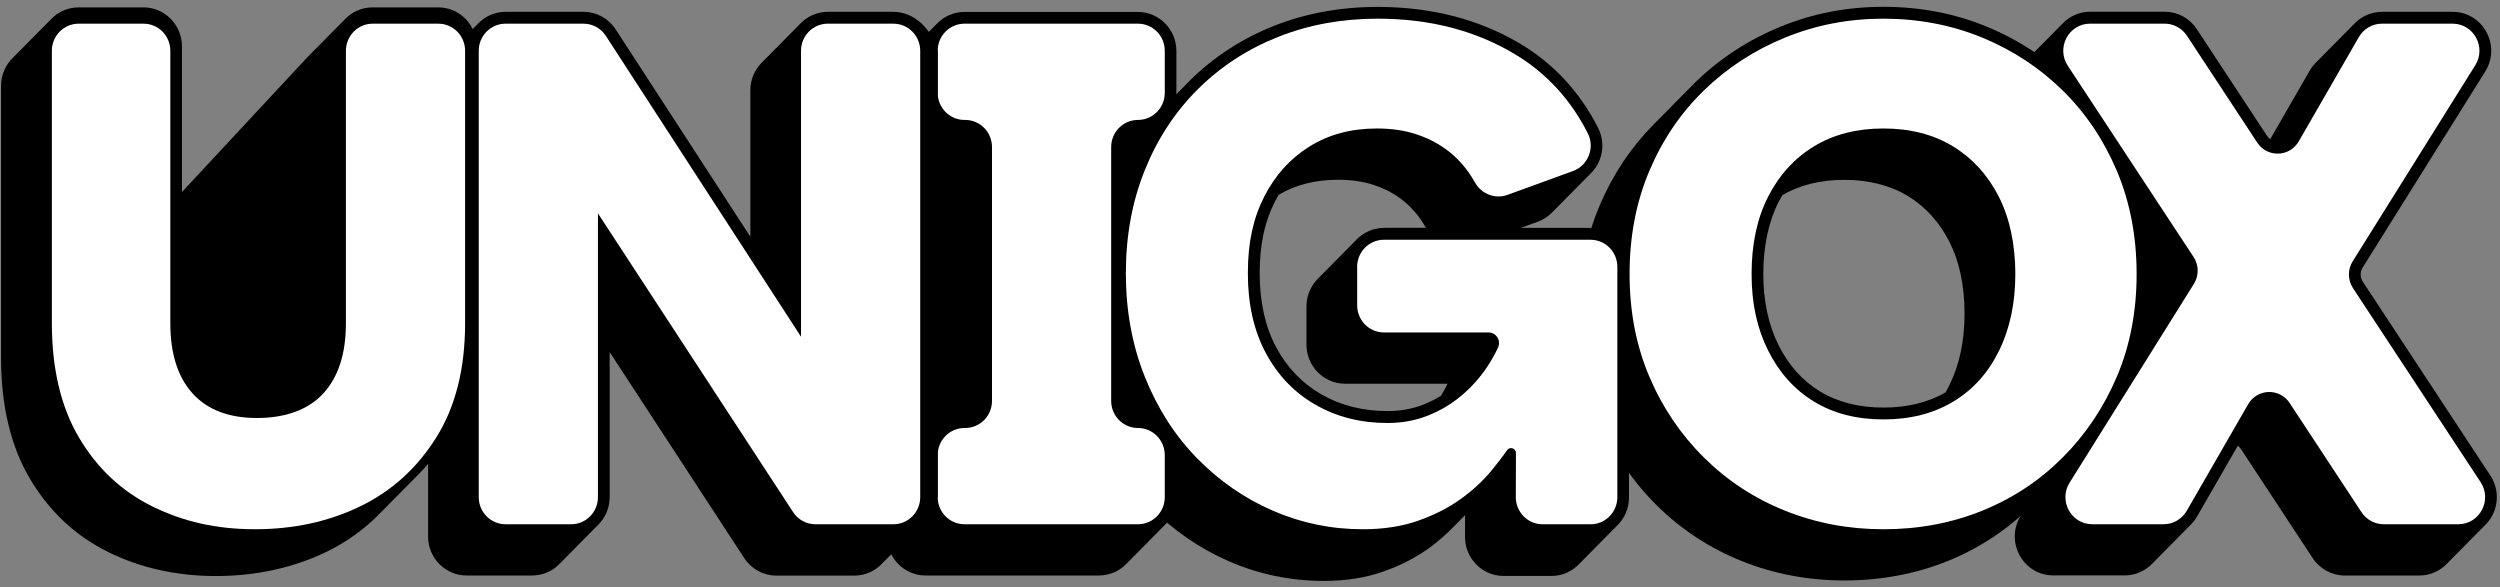
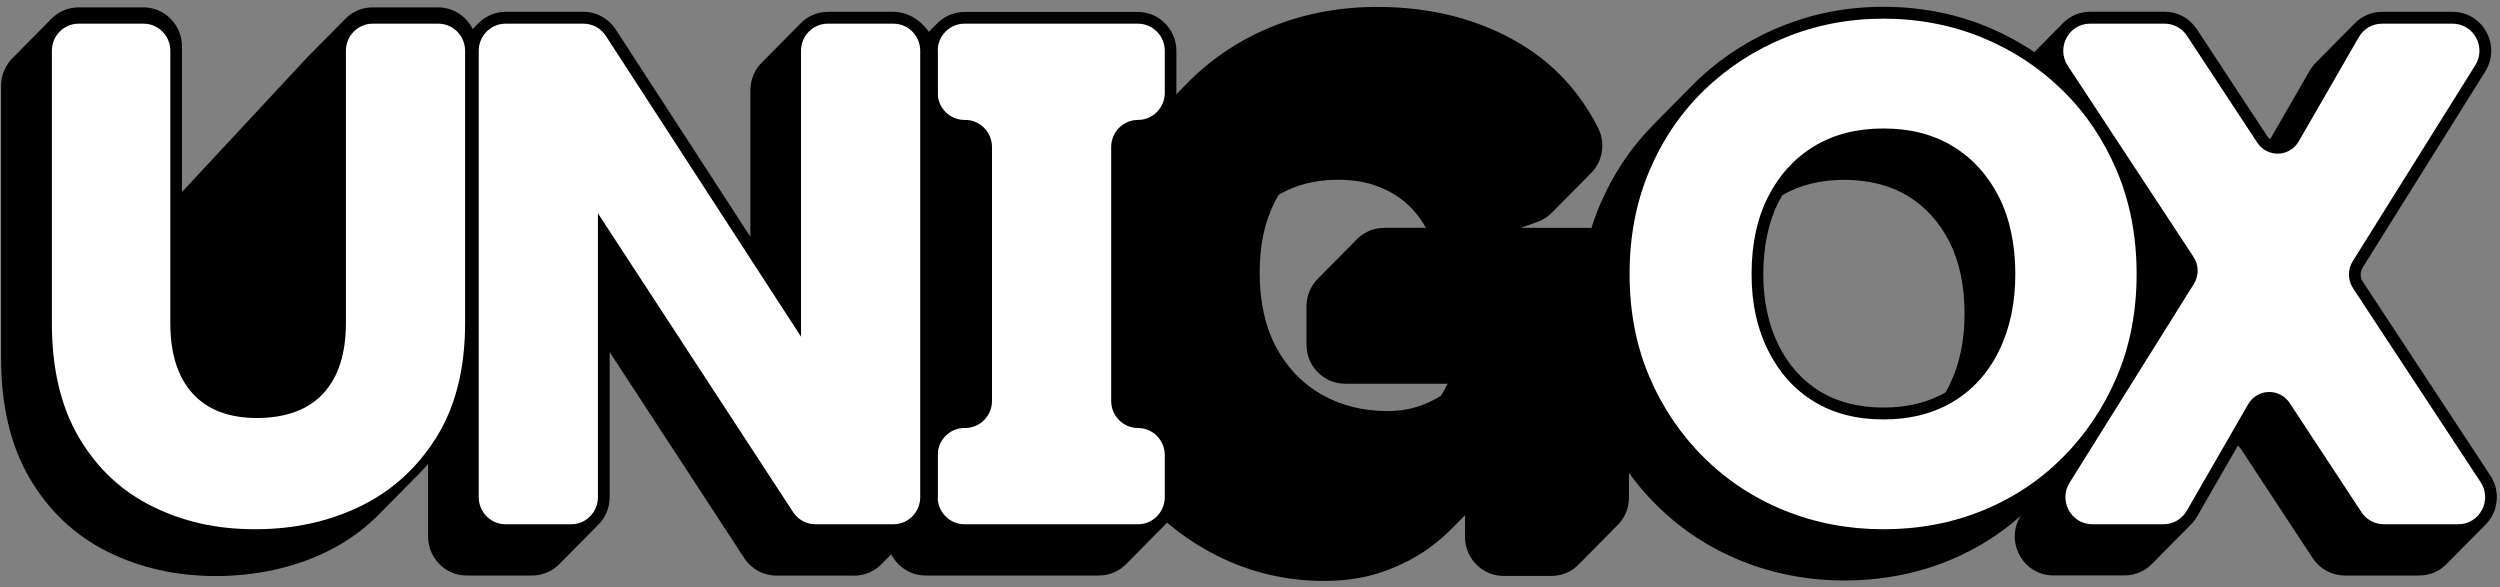
<svg xmlns="http://www.w3.org/2000/svg" width="183" height="43" viewBox="0 0 183 43" fill="none">
  <rect x="0" y="0" width="183" height="43" fill="#808080" stroke="none" />
  <path d="M182.296 34.813L172.956 20.617C172.752 20.307 172.747 19.904 172.945 19.589L181.916 5.24C182.473 4.348 182.505 3.266 182.002 2.342C181.498 1.418 180.575 0.866 179.533 0.866H174.361C173.572 0.866 172.826 1.204 172.298 1.777C172.251 1.821 172.205 1.866 172.162 1.914C172.115 1.959 172.071 2.004 172.027 2.051C171.979 2.096 171.935 2.141 171.891 2.189C171.844 2.233 171.798 2.278 171.755 2.326C171.708 2.371 171.662 2.416 171.619 2.463C171.572 2.508 171.526 2.553 171.483 2.601C171.436 2.645 171.39 2.69 171.348 2.738C171.3 2.783 171.256 2.828 171.212 2.875C171.165 2.92 171.119 2.965 171.076 3.013C171.029 3.057 170.983 3.102 170.94 3.15C170.893 3.195 170.847 3.24 170.804 3.287C170.757 3.332 170.711 3.377 170.668 3.425C170.621 3.469 170.577 3.514 170.533 3.562C170.485 3.607 170.44 3.652 170.397 3.699C170.35 3.744 170.304 3.789 170.261 3.837C170.214 3.881 170.168 3.926 170.125 3.974C170.078 4.019 170.032 4.064 169.989 4.111C169.942 4.156 169.896 4.201 169.854 4.249C169.806 4.293 169.762 4.338 169.718 4.386C169.671 4.431 169.625 4.476 169.582 4.523C169.385 4.71 169.212 4.925 169.073 5.167L166.178 10.192C166.092 10.127 166.015 10.047 165.952 9.952L160.806 2.131C160.282 1.334 159.405 0.859 158.459 0.859H153.002C152.21 0.859 151.469 1.192 150.943 1.762C150.896 1.807 150.85 1.852 150.807 1.899C150.76 1.944 150.716 1.989 150.671 2.037C150.624 2.082 150.58 2.126 150.535 2.174C150.488 2.219 150.442 2.264 150.4 2.311C150.352 2.356 150.307 2.401 150.264 2.449C150.217 2.494 150.171 2.538 150.128 2.586C150.081 2.631 150.035 2.676 149.992 2.723C149.945 2.768 149.901 2.813 149.856 2.861C149.809 2.906 149.763 2.95 149.72 2.998C149.673 3.043 149.628 3.088 149.585 3.135C149.538 3.18 149.492 3.225 149.449 3.273C149.402 3.318 149.356 3.362 149.313 3.41C149.266 3.455 149.222 3.5 149.177 3.548C149.13 3.592 149.084 3.637 149.041 3.685C148.994 3.73 148.948 3.775 148.906 3.822C148.858 3.867 148.813 3.912 148.77 3.96C148.723 4.004 148.677 4.049 148.634 4.097C148.587 4.142 148.542 4.187 148.498 4.234C148.451 4.279 148.407 4.324 148.362 4.372C148.315 4.416 148.269 4.461 148.226 4.509C148.003 4.719 147.812 4.967 147.663 5.248C147.171 6.176 147.224 7.296 147.8 8.174L157.008 22.169C157.212 22.479 157.216 22.882 157.019 23.197L147.922 37.747C147.364 38.639 147.333 39.721 147.836 40.645C148.339 41.569 149.263 42.121 150.305 42.121H155.528C156.317 42.121 157.063 41.783 157.591 41.211C157.638 41.166 157.682 41.121 157.727 41.073C157.774 41.028 157.82 40.983 157.863 40.936C157.91 40.891 157.956 40.846 157.998 40.798C158.046 40.754 158.09 40.709 158.134 40.661C158.181 40.616 158.227 40.572 158.27 40.524C158.317 40.479 158.363 40.434 158.406 40.386C158.453 40.342 158.497 40.297 158.542 40.249C158.589 40.204 158.635 40.16 158.678 40.112C158.725 40.067 158.769 40.022 158.813 39.974C158.861 39.93 158.906 39.885 158.949 39.837C158.996 39.792 159.042 39.747 159.085 39.7C159.132 39.655 159.177 39.61 159.221 39.562C159.268 39.518 159.314 39.473 159.357 39.425C159.404 39.38 159.45 39.335 159.492 39.288C159.54 39.243 159.585 39.198 159.628 39.15C159.675 39.106 159.721 39.061 159.764 39.013C159.811 38.968 159.857 38.923 159.9 38.876C159.947 38.831 159.993 38.786 160.036 38.738C160.083 38.694 160.129 38.649 160.172 38.601C160.219 38.556 160.265 38.511 160.307 38.464C160.505 38.277 160.678 38.062 160.816 37.82L163.809 32.627C163.895 32.693 163.972 32.772 164.035 32.867L169.29 40.855C169.815 41.651 170.691 42.127 171.638 42.127H177.095C177.887 42.127 178.628 41.793 179.154 41.224C179.201 41.179 179.245 41.134 179.29 41.086C179.337 41.041 179.382 40.996 179.425 40.949C179.473 40.904 179.518 40.859 179.561 40.812C179.608 40.767 179.653 40.722 179.697 40.674C179.744 40.629 179.79 40.584 179.833 40.537C179.88 40.492 179.926 40.447 179.969 40.399C180.016 40.355 180.06 40.31 180.104 40.262C180.152 40.217 180.197 40.172 180.24 40.125C180.287 40.08 180.332 40.035 180.376 39.987C180.423 39.943 180.469 39.898 180.512 39.85C180.559 39.805 180.605 39.761 180.648 39.713C180.695 39.668 180.739 39.623 180.784 39.575C180.831 39.531 180.876 39.486 180.919 39.438C180.967 39.393 181.011 39.348 181.055 39.301C181.102 39.256 181.148 39.211 181.191 39.163C181.238 39.119 181.284 39.074 181.327 39.026C181.374 38.981 181.418 38.936 181.463 38.889C181.51 38.844 181.556 38.799 181.598 38.751C181.646 38.706 181.691 38.662 181.734 38.614C181.781 38.569 181.826 38.524 181.87 38.477C182.093 38.267 182.285 38.018 182.433 37.738C182.925 36.81 182.872 35.689 182.296 34.812V34.813Z" fill="black" />
  <path d="M181.581 35.293L172.241 21.097C171.849 20.501 171.841 19.729 172.218 19.125L181.19 4.776C182.016 3.455 181.077 1.733 179.531 1.733H174.36C173.662 1.733 173.016 2.108 172.666 2.718L168.269 10.347C167.602 11.505 165.965 11.554 165.23 10.438L160.084 2.616C159.721 2.064 159.108 1.732 158.452 1.732H152.994C151.429 1.732 150.494 3.495 151.362 4.814L160.569 18.81C160.961 19.405 160.969 20.177 160.592 20.782L151.495 35.331C150.668 36.652 151.608 38.374 153.153 38.374H158.376C159.074 38.374 159.72 38 160.07 37.389L164.564 29.593C165.231 28.435 166.868 28.386 167.603 29.502L172.859 37.489C173.222 38.041 173.835 38.374 174.491 38.374H179.949C181.514 38.374 182.449 36.61 181.581 35.292V35.293Z" fill="white" />
  <path d="M155.742 27.913C156.747 25.552 157.443 22.908 157.443 20.053C157.443 17.198 156.749 14.548 155.744 12.17C154.739 9.796 153.338 7.715 151.578 5.989C149.819 4.266 147.747 2.906 145.42 1.946C143.088 0.986 140.548 0.499 137.87 0.499C135.192 0.499 132.694 0.986 130.347 1.946C128.002 2.904 125.913 4.265 124.137 5.986C124.013 6.108 123.89 6.231 123.769 6.357C123.723 6.403 123.677 6.448 123.633 6.494C123.587 6.54 123.541 6.585 123.497 6.631C123.451 6.677 123.405 6.722 123.361 6.769C123.315 6.815 123.27 6.86 123.225 6.906C123.18 6.952 123.134 6.997 123.089 7.043C123.044 7.089 122.998 7.134 122.954 7.181C122.908 7.227 122.862 7.272 122.818 7.318C122.772 7.364 122.726 7.409 122.682 7.455C122.636 7.501 122.591 7.546 122.546 7.593C122.5 7.639 122.455 7.684 122.41 7.73C122.365 7.776 122.319 7.821 122.275 7.867C122.229 7.914 122.183 7.958 122.139 8.005C122.093 8.051 122.047 8.096 122.003 8.142C121.957 8.188 121.911 8.233 121.867 8.279C121.821 8.326 121.776 8.37 121.731 8.417C121.686 8.463 121.64 8.508 121.595 8.554C121.55 8.6 121.504 8.645 121.46 8.691C121.414 8.738 121.368 8.782 121.324 8.829C121.278 8.875 121.232 8.92 121.188 8.966C121.142 9.012 121.096 9.057 121.052 9.103C119.382 10.785 118.05 12.784 117.09 15.054C116.085 17.43 115.576 20.083 115.576 22.937C115.576 25.791 116.087 28.438 117.092 30.796C118.094 33.151 119.504 35.237 121.279 36.996C123.057 38.757 125.15 40.129 127.5 41.072C129.843 42.013 132.373 42.49 135.017 42.49C137.662 42.49 140.236 42.013 142.563 41.07C144.897 40.126 146.973 38.754 148.733 36.992C148.765 36.959 148.797 36.925 148.828 36.894C148.841 36.881 148.855 36.868 148.868 36.855C148.901 36.821 148.933 36.788 148.964 36.756C148.977 36.743 148.991 36.73 149.004 36.717C149.037 36.684 149.069 36.651 149.1 36.619C149.113 36.606 149.127 36.593 149.14 36.58C149.173 36.547 149.204 36.514 149.237 36.48C149.25 36.467 149.264 36.454 149.277 36.441C149.31 36.408 149.342 36.375 149.373 36.343C149.386 36.33 149.4 36.317 149.413 36.304C149.446 36.271 149.477 36.237 149.509 36.206C149.522 36.193 149.536 36.179 149.549 36.166C149.582 36.133 149.613 36.1 149.645 36.068C149.658 36.055 149.672 36.042 149.685 36.029C149.718 35.996 149.749 35.963 149.781 35.931C149.793 35.918 149.808 35.905 149.821 35.892C149.853 35.859 149.885 35.825 149.918 35.792C149.931 35.779 149.945 35.766 149.958 35.753C149.991 35.72 150.022 35.687 150.054 35.655C150.066 35.642 150.081 35.629 150.094 35.616C150.126 35.582 150.158 35.549 150.189 35.517C150.202 35.504 150.217 35.491 150.229 35.478C150.262 35.445 150.294 35.412 150.325 35.38C150.338 35.367 150.352 35.354 150.365 35.341C150.398 35.308 150.43 35.275 150.461 35.243C150.474 35.23 150.488 35.217 150.501 35.204C150.534 35.17 150.565 35.137 150.598 35.104C150.611 35.091 150.625 35.078 150.638 35.065C150.671 35.032 150.703 34.998 150.734 34.967C150.747 34.954 150.761 34.941 150.774 34.928C150.807 34.894 150.838 34.861 150.87 34.829C150.883 34.816 150.897 34.803 150.91 34.79C150.943 34.757 150.974 34.724 151.006 34.692C151.019 34.679 151.033 34.666 151.046 34.653C151.079 34.62 151.11 34.586 151.142 34.555C151.154 34.542 151.169 34.529 151.182 34.516C151.214 34.482 151.246 34.449 151.277 34.417C151.29 34.404 151.305 34.391 151.317 34.378C151.35 34.345 151.382 34.312 151.415 34.278C151.428 34.265 151.442 34.252 151.455 34.239C151.488 34.206 151.519 34.173 151.55 34.141C151.563 34.128 151.578 34.115 151.591 34.102C153.348 32.344 154.747 30.258 155.75 27.904L155.742 27.913ZM137.868 29.834C136.073 29.834 134.511 29.437 133.226 28.653C131.945 27.874 130.924 26.736 130.194 25.273C129.45 23.786 129.073 22.029 129.073 20.053C129.073 18.077 129.449 16.239 130.191 14.788C130.278 14.616 130.371 14.449 130.467 14.286C131.733 13.542 133.26 13.164 135.009 13.164C136.757 13.164 138.364 13.562 139.651 14.345C140.935 15.127 141.956 16.249 142.686 17.68C143.428 19.134 143.804 20.906 143.804 22.946C143.804 24.986 143.436 26.681 142.706 28.172C142.613 28.363 142.515 28.548 142.41 28.727C141.132 29.461 139.605 29.834 137.868 29.834Z" fill="black" />
  <path d="M137.868 38.741C135.321 38.741 132.922 38.29 130.667 37.384C128.412 36.479 126.434 35.183 124.731 33.495C123.028 31.808 121.693 29.833 120.731 27.57C119.767 25.309 119.285 22.804 119.285 20.054C119.285 17.305 119.767 14.792 120.731 12.512C121.694 10.234 123.028 8.268 124.731 6.614C126.435 4.961 128.412 3.673 130.667 2.751C132.92 1.829 135.321 1.367 137.868 1.367C140.416 1.367 142.858 1.829 145.095 2.751C147.332 3.673 149.293 4.961 150.98 6.614C152.666 8.268 153.991 10.234 154.955 12.512C155.918 14.792 156.4 17.306 156.4 20.054C156.4 22.803 155.918 25.309 154.955 27.57C153.991 29.833 152.666 31.808 150.98 33.495C149.293 35.183 147.332 36.479 145.095 37.384C142.858 38.289 140.449 38.741 137.868 38.741ZM137.868 30.702C139.83 30.702 141.533 30.267 142.98 29.396C144.425 28.527 145.543 27.283 146.335 25.664C147.127 24.046 147.522 22.175 147.522 20.053C147.522 17.931 147.117 15.973 146.309 14.39C145.5 12.807 144.382 11.581 142.954 10.711C141.526 9.842 139.831 9.405 137.87 9.405C135.908 9.405 134.213 9.841 132.786 10.711C131.358 11.581 130.238 12.807 129.43 14.39C128.621 15.975 128.216 17.861 128.216 20.053C128.216 22.245 128.621 24.046 129.43 25.664C130.238 27.281 131.358 28.526 132.786 29.396C134.214 30.267 135.908 30.702 137.87 30.702H137.868Z" fill="white" />
  <path d="M116.431 16.682H111.326L112.571 16.229C112.993 16.076 113.365 15.821 113.666 15.499C113.713 15.454 113.758 15.408 113.802 15.362C113.849 15.317 113.894 15.271 113.938 15.224C113.985 15.18 114.029 15.133 114.074 15.087C114.121 15.044 114.165 14.996 114.21 14.95C114.257 14.905 114.301 14.858 114.345 14.812C114.393 14.768 114.437 14.721 114.481 14.675C114.528 14.632 114.573 14.584 114.617 14.538C114.664 14.493 114.709 14.447 114.753 14.4C114.8 14.357 114.844 14.309 114.889 14.263C114.936 14.22 114.98 14.172 115.024 14.126C115.072 14.081 115.116 14.034 115.16 13.988C115.207 13.945 115.252 13.897 115.296 13.851C115.343 13.806 115.388 13.76 115.432 13.714C115.479 13.67 115.523 13.623 115.568 13.576C115.615 13.533 115.659 13.485 115.704 13.439C115.751 13.394 115.795 13.348 115.839 13.302C115.887 13.258 115.931 13.212 115.975 13.164C116.022 13.119 116.067 13.073 116.111 13.027C116.158 12.982 116.203 12.936 116.247 12.889C116.294 12.846 116.338 12.798 116.383 12.752C116.691 12.464 116.937 12.109 117.096 11.704C117.392 10.945 117.352 10.097 116.986 9.372C115.664 6.761 113.763 4.697 111.34 3.238C108.328 1.425 104.794 0.506 100.836 0.506C98.125 0.506 95.571 0.974 93.244 1.897C90.911 2.822 88.844 4.168 87.098 5.895C87.057 5.936 87.017 5.978 86.977 6.02C86.972 6.024 86.967 6.028 86.962 6.034C86.921 6.075 86.881 6.117 86.841 6.158C86.837 6.163 86.831 6.167 86.826 6.171C86.785 6.212 86.745 6.254 86.705 6.296C86.701 6.3 86.695 6.304 86.691 6.31C86.649 6.351 86.609 6.393 86.569 6.435C86.565 6.439 86.559 6.443 86.555 6.449C86.513 6.489 86.473 6.531 86.433 6.573C86.429 6.578 86.423 6.582 86.419 6.588C86.378 6.628 86.338 6.67 86.297 6.712C86.293 6.716 86.287 6.721 86.283 6.727C86.242 6.767 86.202 6.809 86.162 6.851C86.157 6.855 86.152 6.86 86.147 6.865C86.106 6.906 86.066 6.948 86.026 6.99C86.022 6.994 86.016 6.998 86.012 7.003C85.97 7.043 85.93 7.085 85.89 7.127C85.886 7.131 85.88 7.136 85.876 7.141C85.834 7.182 85.794 7.224 85.754 7.266C85.75 7.27 85.744 7.274 85.74 7.28C85.698 7.321 85.659 7.363 85.618 7.405C85.614 7.409 85.608 7.413 85.604 7.419C85.563 7.46 85.523 7.501 85.483 7.543C85.478 7.548 85.473 7.552 85.468 7.558C85.427 7.598 85.387 7.64 85.347 7.682C85.343 7.687 85.337 7.691 85.332 7.695C85.291 7.736 85.251 7.778 85.211 7.82C85.207 7.824 85.201 7.828 85.197 7.834C85.155 7.874 85.115 7.916 85.075 7.958C85.071 7.963 85.065 7.967 85.061 7.973C85.019 8.013 84.979 8.055 84.939 8.097C84.935 8.101 84.929 8.106 84.925 8.112C84.884 8.152 84.844 8.194 84.803 8.236C84.799 8.24 84.793 8.245 84.789 8.25C84.748 8.291 84.708 8.333 84.668 8.375C84.663 8.379 84.658 8.383 84.653 8.388C84.612 8.428 84.572 8.47 84.532 8.512C84.528 8.516 84.522 8.521 84.518 8.526C84.476 8.567 84.436 8.609 84.396 8.651C84.392 8.655 84.386 8.659 84.382 8.665C84.34 8.706 84.3 8.748 84.26 8.79C84.256 8.794 84.25 8.798 84.246 8.804C82.5 10.532 81.125 12.623 80.154 15.021C79.188 17.412 78.697 20.069 78.697 22.917C78.697 25.765 79.188 28.431 80.154 30.838C81.122 33.249 82.47 35.347 84.159 37.072C85.847 38.796 87.804 40.151 89.979 41.095C92.158 42.042 94.485 42.523 96.899 42.523C98.501 42.523 99.96 42.296 101.232 41.848C102.492 41.406 103.614 40.832 104.571 40.144C105.204 39.688 105.781 39.192 106.3 38.663C106.346 38.618 106.392 38.572 106.436 38.526C106.482 38.481 106.528 38.435 106.572 38.389C106.618 38.344 106.664 38.297 106.708 38.251C106.754 38.206 106.799 38.16 106.844 38.114C106.889 38.069 106.935 38.023 106.98 37.977C107.025 37.932 107.071 37.885 107.115 37.839C107.16 37.796 107.203 37.752 107.245 37.708L107.24 39.308C107.24 40.879 108.505 42.159 110.059 42.159H113.569C114.381 42.159 115.112 41.807 115.626 41.251C115.674 41.206 115.719 41.161 115.762 41.114C115.809 41.069 115.855 41.024 115.898 40.976C115.945 40.931 115.991 40.887 116.034 40.839C116.081 40.794 116.127 40.749 116.17 40.702C116.217 40.657 116.263 40.612 116.305 40.564C116.353 40.519 116.398 40.475 116.441 40.427C116.488 40.382 116.534 40.337 116.577 40.29C116.624 40.245 116.67 40.2 116.713 40.152C116.76 40.107 116.806 40.063 116.849 40.015C116.896 39.97 116.942 39.925 116.985 39.877C117.032 39.833 117.078 39.788 117.12 39.74C117.168 39.695 117.213 39.651 117.256 39.603C117.303 39.558 117.349 39.513 117.392 39.465C117.439 39.421 117.485 39.376 117.528 39.328C117.575 39.283 117.621 39.239 117.664 39.191C117.711 39.146 117.757 39.101 117.8 39.053C117.847 39.009 117.892 38.964 117.935 38.916C117.983 38.871 118.028 38.827 118.071 38.779C118.118 38.734 118.164 38.689 118.207 38.642C118.254 38.597 118.3 38.552 118.343 38.504C118.893 37.984 119.241 37.245 119.241 36.424V19.564C119.241 17.993 117.975 16.713 116.421 16.713L116.431 16.682ZM101.307 16.682C100.494 16.682 99.764 17.033 99.249 17.589C99.202 17.634 99.156 17.679 99.113 17.727C99.066 17.772 99.02 17.816 98.978 17.864C98.93 17.909 98.885 17.954 98.842 18.002C98.794 18.046 98.749 18.091 98.706 18.139C98.659 18.184 98.613 18.228 98.57 18.276C98.523 18.321 98.477 18.366 98.434 18.413C98.387 18.458 98.341 18.503 98.298 18.551C98.251 18.596 98.206 18.64 98.163 18.688C98.115 18.733 98.07 18.778 98.027 18.826C97.98 18.87 97.934 18.915 97.891 18.963C97.844 19.008 97.798 19.052 97.755 19.1C97.708 19.145 97.662 19.19 97.619 19.238C97.572 19.282 97.526 19.327 97.484 19.375C97.436 19.42 97.391 19.465 97.348 19.512C97.3 19.557 97.255 19.602 97.212 19.649C97.165 19.694 97.119 19.739 97.076 19.787C97.029 19.832 96.983 19.877 96.94 19.924C96.893 19.969 96.847 20.014 96.804 20.062C96.757 20.106 96.712 20.151 96.669 20.199C96.621 20.244 96.576 20.288 96.533 20.336C95.982 20.857 95.635 21.595 95.635 22.417V25.236C95.635 26.807 96.9 28.087 98.454 28.087H105.963C105.819 28.387 105.656 28.685 105.474 28.976C105.081 29.216 104.663 29.425 104.223 29.603C103.417 29.927 102.523 30.09 101.571 30.09C99.768 30.09 98.14 29.681 96.729 28.872C95.329 28.069 94.215 26.911 93.42 25.428C92.615 23.929 92.208 22.101 92.208 19.995C92.208 17.889 92.575 16.239 93.302 14.805C93.396 14.617 93.498 14.435 93.603 14.257C94.834 13.528 96.291 13.158 97.938 13.158C98.879 13.158 99.731 13.277 100.47 13.51C101.205 13.742 101.871 14.071 102.449 14.486C103.022 14.898 103.528 15.409 103.953 16.006C104.102 16.215 104.24 16.436 104.367 16.663C104.37 16.667 104.372 16.67 104.375 16.674H101.315L101.307 16.682Z" fill="black" />
-   <path d="M99.345 19.532V22.352C99.345 23.447 100.223 24.335 101.307 24.335H108.961C109.517 24.335 109.893 24.918 109.66 25.428C109.439 25.911 109.176 26.381 108.87 26.84C108.335 27.641 107.709 28.345 106.985 28.954C106.263 29.563 105.444 30.05 104.533 30.416C103.621 30.781 102.632 30.963 101.565 30.963C99.604 30.963 97.848 30.52 96.3 29.632C94.751 28.744 93.538 27.484 92.66 25.847C91.782 24.212 91.343 22.263 91.343 20.001C91.343 17.738 91.738 15.982 92.53 14.416C93.32 12.851 94.423 11.623 95.834 10.737C97.245 9.849 98.896 9.405 100.789 9.405C101.821 9.405 102.751 9.536 103.577 9.797C104.403 10.059 105.142 10.423 105.797 10.893C106.451 11.363 107.018 11.937 107.501 12.616C107.669 12.852 107.823 13.098 107.966 13.352C108.441 14.202 109.442 14.595 110.349 14.264L115.14 12.521C116.248 12.117 116.766 10.821 116.228 9.761C114.974 7.286 113.202 5.357 110.908 3.977C108.018 2.238 104.662 1.367 100.842 1.367C98.227 1.367 95.801 1.811 93.563 2.699C91.326 3.587 89.373 4.857 87.704 6.51C86.034 8.162 84.736 10.137 83.807 12.434C82.878 14.731 82.413 17.254 82.413 20.002C82.413 22.75 82.878 25.283 83.807 27.596C84.736 29.911 86.009 31.895 87.627 33.547C89.244 35.201 91.094 36.479 93.176 37.384C95.257 38.289 97.452 38.741 99.757 38.741C101.271 38.741 102.622 38.533 103.809 38.115C104.995 37.697 106.036 37.168 106.931 36.523C107.826 35.88 108.591 35.166 109.229 34.384C109.586 33.944 109.979 33.444 110.318 32.954C110.518 32.665 110.97 32.812 110.968 33.165L110.957 36.393C110.957 37.489 111.835 38.377 112.919 38.377H116.428C117.512 38.377 118.39 37.489 118.39 36.393V19.534C118.39 18.438 117.512 17.55 116.428 17.55H101.304C100.22 17.55 99.342 18.438 99.342 19.534L99.345 19.532Z" fill="white" />
  <path d="M83.299 30.462C82.69 30.462 82.196 29.962 82.196 29.346V11.915C82.303 11.828 82.403 11.733 82.497 11.632C82.545 11.587 82.59 11.542 82.633 11.494C82.68 11.45 82.726 11.405 82.769 11.357C82.816 11.312 82.862 11.268 82.905 11.22C82.952 11.175 82.998 11.13 83.041 11.082C83.088 11.038 83.134 10.993 83.177 10.945C83.224 10.9 83.269 10.855 83.312 10.808C83.359 10.763 83.405 10.718 83.448 10.67C83.495 10.626 83.541 10.581 83.584 10.533C83.631 10.488 83.677 10.443 83.72 10.396C83.767 10.351 83.813 10.306 83.856 10.258C83.903 10.214 83.948 10.169 83.991 10.121C84.039 10.076 84.084 10.031 84.127 9.984C84.174 9.939 84.22 9.894 84.263 9.846C84.31 9.802 84.356 9.757 84.399 9.709C84.446 9.664 84.492 9.619 84.535 9.572C84.582 9.527 84.628 9.482 84.671 9.434C84.718 9.39 84.763 9.345 84.806 9.297C84.853 9.252 84.899 9.207 84.942 9.16C84.989 9.115 85.035 9.07 85.078 9.022C85.125 8.978 85.171 8.933 85.214 8.885C85.764 8.365 86.112 7.626 86.112 6.805V3.725C86.112 2.154 84.846 0.874 83.292 0.874H70.594C69.782 0.874 69.051 1.226 68.536 1.782C68.489 1.827 68.444 1.872 68.401 1.92C68.353 1.964 68.308 2.009 68.265 2.057C68.218 2.102 68.172 2.147 68.129 2.194C68.082 2.239 68.036 2.284 67.993 2.332C67.946 2.377 67.9 2.421 67.857 2.469C67.81 2.514 67.764 2.559 67.722 2.606C67.674 2.651 67.629 2.696 67.586 2.744C67.538 2.789 67.493 2.833 67.45 2.881C67.403 2.926 67.357 2.971 67.314 3.018C67.267 3.063 67.221 3.108 67.178 3.156C67.131 3.201 67.085 3.245 67.042 3.293C66.995 3.338 66.949 3.383 66.906 3.43C66.859 3.475 66.814 3.52 66.771 3.568C66.724 3.613 66.678 3.657 66.635 3.705C66.588 3.75 66.542 3.795 66.499 3.842C66.452 3.887 66.406 3.932 66.363 3.98C66.316 4.025 66.27 4.069 66.227 4.117C66.18 4.162 66.135 4.207 66.092 4.254C66.044 4.299 65.999 4.344 65.956 4.392C65.909 4.437 65.863 4.481 65.82 4.529C65.269 5.05 64.922 5.788 64.922 6.609V9.689C64.922 11.26 66.187 12.54 67.742 12.54H67.793C68.402 12.54 68.897 13.04 68.897 13.656V31.047C68.769 31.146 68.652 31.253 68.543 31.37C68.496 31.415 68.451 31.459 68.408 31.507C68.361 31.552 68.315 31.597 68.272 31.644C68.225 31.689 68.179 31.734 68.136 31.782C68.089 31.826 68.043 31.871 68 31.919C67.953 31.964 67.907 32.009 67.864 32.056C67.817 32.101 67.772 32.146 67.729 32.194C67.681 32.239 67.636 32.283 67.593 32.331C67.546 32.376 67.5 32.421 67.457 32.468C67.41 32.513 67.364 32.558 67.321 32.606C67.274 32.651 67.228 32.695 67.185 32.743C67.138 32.788 67.092 32.833 67.049 32.88C67.002 32.925 66.957 32.97 66.914 33.018C66.867 33.063 66.821 33.107 66.778 33.155C66.731 33.2 66.685 33.245 66.642 33.292C66.595 33.337 66.549 33.382 66.506 33.43C66.459 33.475 66.413 33.519 66.37 33.567C66.323 33.612 66.278 33.657 66.235 33.705C66.187 33.749 66.142 33.794 66.099 33.842C66.052 33.887 66.006 33.931 65.963 33.979C65.916 34.024 65.87 34.069 65.827 34.117C65.277 34.637 64.929 35.376 64.929 36.197V39.276C64.929 40.848 66.195 42.127 67.749 42.127H80.447C81.259 42.127 81.99 41.776 82.504 41.219C82.552 41.174 82.597 41.13 82.64 41.082C82.688 41.037 82.733 40.992 82.776 40.944C82.823 40.9 82.869 40.855 82.912 40.807C82.959 40.762 83.005 40.718 83.048 40.67C83.095 40.625 83.141 40.58 83.184 40.532C83.231 40.488 83.277 40.443 83.32 40.395C83.367 40.35 83.412 40.306 83.455 40.258C83.502 40.213 83.548 40.168 83.591 40.12C83.638 40.076 83.684 40.031 83.727 39.983C83.774 39.938 83.82 39.894 83.863 39.846C83.91 39.801 83.956 39.756 83.999 39.708C84.046 39.664 84.091 39.619 84.134 39.571C84.182 39.526 84.227 39.481 84.27 39.434C84.317 39.389 84.363 39.344 84.406 39.296C84.453 39.252 84.499 39.207 84.542 39.159C84.589 39.114 84.635 39.069 84.678 39.022C84.725 38.977 84.771 38.932 84.814 38.884C84.861 38.84 84.906 38.795 84.949 38.747C84.996 38.702 85.042 38.657 85.085 38.61C85.132 38.565 85.178 38.52 85.221 38.472C85.771 37.952 86.119 37.213 86.119 36.392V33.313C86.119 31.741 84.853 30.462 83.299 30.462Z" fill="black" />
  <path d="M68.639 36.392V33.313C68.639 32.217 69.517 31.329 70.601 31.329H70.652C71.736 31.329 72.614 30.442 72.614 29.346V10.763C72.614 9.667 71.736 8.779 70.652 8.779H70.601C69.517 8.779 68.639 7.892 68.639 6.796V3.717C68.639 2.621 69.517 1.733 70.601 1.733H83.299C84.383 1.733 85.261 2.621 85.261 3.717V6.796C85.261 7.892 84.383 8.779 83.299 8.779C82.216 8.779 81.338 9.667 81.338 10.763V29.346C81.338 30.442 82.216 31.329 83.299 31.329C84.383 31.329 85.261 32.217 85.261 33.313V36.392C85.261 37.488 84.383 38.376 83.299 38.376H70.601C69.517 38.376 68.639 37.488 68.639 36.392Z" fill="white" />
  <path d="M65.398 0.866H60.597C59.785 0.866 59.055 1.217 58.54 1.774C58.493 1.819 58.447 1.863 58.404 1.911C58.357 1.956 58.311 2.001 58.268 2.048C58.221 2.093 58.175 2.138 58.133 2.186C58.085 2.231 58.04 2.275 57.997 2.323C57.95 2.368 57.904 2.413 57.861 2.46C57.814 2.505 57.768 2.55 57.725 2.598C57.678 2.643 57.632 2.687 57.589 2.735C57.542 2.78 57.496 2.825 57.453 2.872C57.406 2.917 57.361 2.962 57.318 3.01C57.27 3.055 57.225 3.099 57.182 3.147C57.135 3.192 57.089 3.237 57.046 3.284C56.999 3.329 56.953 3.374 56.91 3.422C56.863 3.467 56.817 3.511 56.774 3.559C56.727 3.604 56.681 3.649 56.639 3.696C56.591 3.741 56.546 3.786 56.503 3.834C56.456 3.879 56.41 3.923 56.367 3.971C56.32 4.016 56.274 4.061 56.231 4.109C56.184 4.153 56.138 4.198 56.095 4.246C56.048 4.291 56.002 4.335 55.959 4.383C55.912 4.428 55.867 4.473 55.824 4.521C55.273 5.041 54.926 5.78 54.926 6.601V17.329L45.068 2.152C44.545 1.346 43.664 0.866 42.71 0.866H37.007C36.195 0.866 35.465 1.217 34.95 1.774C34.903 1.819 34.857 1.863 34.814 1.911C34.767 1.956 34.721 2.001 34.678 2.048C34.631 2.093 34.585 2.138 34.542 2.186C34.495 2.231 34.45 2.275 34.407 2.323C34.359 2.368 34.314 2.413 34.271 2.46C34.224 2.505 34.178 2.55 34.135 2.598C34.088 2.643 34.042 2.687 33.999 2.735C33.952 2.78 33.906 2.825 33.863 2.872C33.816 2.917 33.77 2.962 33.728 3.01C33.68 3.055 33.635 3.099 33.592 3.147C33.545 3.192 33.499 3.237 33.456 3.284C33.409 3.329 33.363 3.374 33.32 3.422C33.273 3.467 33.227 3.511 33.184 3.559C33.137 3.604 33.091 3.649 33.048 3.696C33.001 3.741 32.956 3.786 32.913 3.834C32.865 3.879 32.82 3.923 32.777 3.971C32.73 4.016 32.684 4.061 32.641 4.109C32.594 4.153 32.548 4.198 32.505 4.246C32.458 4.291 32.412 4.335 32.369 4.383C32.322 4.428 32.276 4.473 32.233 4.521C31.683 5.041 31.336 5.78 31.336 6.601V39.276C31.336 40.848 32.601 42.127 34.155 42.127H38.956C39.768 42.127 40.499 41.776 41.013 41.219C41.06 41.174 41.106 41.13 41.149 41.082C41.196 41.037 41.242 40.992 41.285 40.944C41.332 40.9 41.378 40.855 41.421 40.807C41.468 40.762 41.514 40.718 41.557 40.67C41.604 40.625 41.65 40.58 41.692 40.532C41.74 40.488 41.785 40.443 41.828 40.395C41.875 40.35 41.921 40.306 41.964 40.258C42.011 40.213 42.057 40.168 42.1 40.12C42.147 40.076 42.193 40.031 42.236 39.983C42.283 39.938 42.329 39.894 42.371 39.846C42.419 39.801 42.465 39.756 42.507 39.709C42.554 39.664 42.6 39.619 42.643 39.571C42.69 39.526 42.736 39.481 42.779 39.434C42.826 39.389 42.872 39.344 42.915 39.297C42.962 39.252 43.008 39.207 43.051 39.159C43.098 39.114 43.144 39.069 43.187 39.022C43.234 38.977 43.279 38.932 43.322 38.884C43.37 38.84 43.415 38.795 43.458 38.747C43.505 38.702 43.551 38.657 43.594 38.61C43.641 38.565 43.687 38.52 43.73 38.472C44.28 37.952 44.628 37.213 44.628 36.392V25.773L54.48 40.855C55.003 41.656 55.882 42.134 56.831 42.134H62.539C63.351 42.134 64.082 41.783 64.596 41.226C64.643 41.182 64.689 41.137 64.732 41.089C64.779 41.044 64.825 40.999 64.868 40.952C64.915 40.907 64.961 40.862 65.004 40.814C65.051 40.77 65.097 40.725 65.139 40.677C65.187 40.632 65.232 40.587 65.275 40.54C65.323 40.495 65.368 40.45 65.411 40.402C65.458 40.358 65.504 40.313 65.547 40.265C65.594 40.22 65.64 40.175 65.683 40.128C65.73 40.083 65.776 40.038 65.819 39.99C65.866 39.946 65.912 39.901 65.954 39.853C66.002 39.808 66.047 39.763 66.09 39.716C66.137 39.671 66.183 39.626 66.226 39.578C66.273 39.533 66.319 39.489 66.362 39.441C66.409 39.396 66.455 39.351 66.498 39.304C66.545 39.259 66.591 39.214 66.633 39.166C66.681 39.121 66.726 39.077 66.769 39.029C66.817 38.984 66.862 38.939 66.905 38.892C66.952 38.847 66.998 38.802 67.041 38.754C67.088 38.709 67.134 38.665 67.177 38.617C67.224 38.572 67.27 38.527 67.313 38.48C67.863 37.959 68.21 37.221 68.639 36.399V31.699L70.639 28.229V20.058V15.973L68.639 11.887V9.845V7.802V3.717C68.21 2.145 66.945 0.866 65.391 0.866H65.398Z" fill="black" />
  <path d="M67.36 3.717V36.392C67.36 37.488 66.482 38.376 65.398 38.376H59.691C59.032 38.376 58.417 38.042 58.054 37.485L43.769 15.618V36.392C43.769 37.488 42.891 38.376 41.807 38.376H37.006C35.922 38.376 35.044 37.488 35.044 36.392V3.717C35.044 2.621 35.922 1.733 37.006 1.733H42.709C43.37 1.733 43.987 2.07 44.349 2.628L58.635 24.647V3.717C58.635 2.621 59.512 1.733 60.596 1.733H65.397C66.481 1.733 67.359 2.621 67.359 3.717H67.36Z" fill="white" />
  <path d="M32.069 0.54H27.268C26.456 0.54 25.726 0.891 25.211 1.448C25.164 1.493 25.118 1.537 25.075 1.585C25.028 1.63 24.982 1.675 24.939 1.722C24.892 1.767 24.846 1.812 24.803 1.86C24.756 1.905 24.71 1.949 24.668 1.997C24.62 2.042 24.575 2.087 24.532 2.135C24.485 2.179 24.439 2.224 24.396 2.272C24.349 2.317 24.303 2.361 24.26 2.409C24.213 2.454 24.167 2.499 24.124 2.547C24.077 2.591 24.031 2.636 23.988 2.684C23.941 2.729 23.895 2.773 23.853 2.821C23.805 2.866 23.76 2.911 23.717 2.959C23.67 3.003 23.624 3.048 23.581 3.096C23.534 3.141 23.488 3.186 23.445 3.233C23.398 3.278 23.352 3.323 23.309 3.371C23.262 3.415 23.216 3.46 23.174 3.508C23.126 3.553 23.081 3.598 23.038 3.645C22.991 3.69 22.945 3.735 22.902 3.783C22.855 3.827 22.809 3.872 22.766 3.92C22.719 3.965 22.673 4.01 22.63 4.057C22.583 4.102 22.537 4.147 22.494 4.195C22.451 4.242 13.319 14.056 13.319 14.056V3.391C13.319 1.819 12.053 0.54 10.499 0.54H5.75C4.938 0.54 4.207 0.891 3.692 1.448C3.645 1.493 3.599 1.537 3.557 1.585C3.509 1.63 3.464 1.675 3.421 1.722C3.374 1.767 3.328 1.812 3.285 1.86C3.238 1.905 3.192 1.949 3.149 1.997C3.102 2.042 3.056 2.087 3.013 2.135C2.966 2.179 2.92 2.224 2.877 2.272C2.83 2.317 2.785 2.361 2.742 2.409C2.694 2.454 2.649 2.499 2.606 2.547C2.559 2.591 2.513 2.636 2.47 2.684C2.423 2.729 2.377 2.773 2.334 2.821C2.287 2.866 2.241 2.911 2.198 2.959C2.151 3.003 2.105 3.048 2.063 3.096C2.015 3.141 1.97 3.186 1.927 3.233C1.88 3.278 1.834 3.323 1.791 3.371C1.744 3.415 1.698 3.46 1.655 3.508C1.608 3.553 1.562 3.598 1.519 3.645C1.472 3.69 1.426 3.735 1.383 3.783C1.336 3.827 1.291 3.872 1.248 3.92C1.2 3.965 1.155 4.01 1.112 4.057C1.065 4.102 1.019 4.147 0.976 4.195C0.426 4.715 0.078 5.454 0.078 6.275V26.214C0.078 29.698 0.787 32.666 2.187 35.035C3.592 37.416 5.52 39.224 7.916 40.407C10.276 41.574 12.93 42.166 15.803 42.166C18.677 42.166 21.453 41.576 23.864 40.41C25.395 39.672 26.751 38.687 27.917 37.47C27.963 37.424 28.009 37.379 28.053 37.333C28.099 37.286 28.145 37.242 28.189 37.195C28.235 37.149 28.28 37.104 28.325 37.058C28.37 37.012 28.416 36.967 28.46 36.92C28.506 36.874 28.552 36.83 28.596 36.783C28.642 36.737 28.688 36.692 28.732 36.646C28.778 36.6 28.824 36.555 28.868 36.508C28.914 36.462 28.959 36.417 29.004 36.371C29.049 36.325 29.095 36.28 29.14 36.234C29.185 36.188 29.231 36.143 29.275 36.096C29.321 36.05 29.367 36.005 29.411 35.959C29.457 35.913 29.503 35.868 29.547 35.822C29.593 35.776 29.639 35.731 29.683 35.684C29.729 35.638 29.774 35.593 29.819 35.547C29.864 35.501 29.91 35.456 29.954 35.41C30 35.364 30.046 35.319 30.09 35.273C30.136 35.226 30.182 35.181 30.226 35.135C30.272 35.089 30.318 35.044 30.362 34.998C30.408 34.952 30.453 34.907 30.498 34.86C30.544 34.814 30.589 34.769 30.634 34.723C31.381 33.964 32.053 33.114 32.647 32.172C34.139 29.796 34.897 26.821 34.897 23.328V3.391C34.897 1.819 33.632 0.54 32.078 0.54H32.069Z" fill="black" />
  <path d="M5.757 1.733H10.506C11.59 1.733 12.468 2.621 12.468 3.717V23.656C12.468 25.883 13.01 27.596 14.094 28.796C15.177 29.996 16.751 30.598 18.817 30.598C20.883 30.598 22.567 29.998 23.67 28.796C24.77 27.596 25.321 25.882 25.321 23.656V3.717C25.321 2.621 26.199 1.733 27.282 1.733H32.084C33.167 1.733 34.045 2.621 34.045 3.717V23.656C34.045 26.997 33.339 29.788 31.929 32.033C30.518 34.278 28.659 35.957 26.355 37.07C24.049 38.185 21.485 38.74 18.663 38.74C15.841 38.74 13.406 38.183 11.153 37.07C8.898 35.957 7.108 34.277 5.784 32.033C4.459 29.788 3.797 26.997 3.797 23.656V3.717C3.797 2.621 4.675 1.733 5.758 1.733H5.757Z" fill="white" />
</svg>